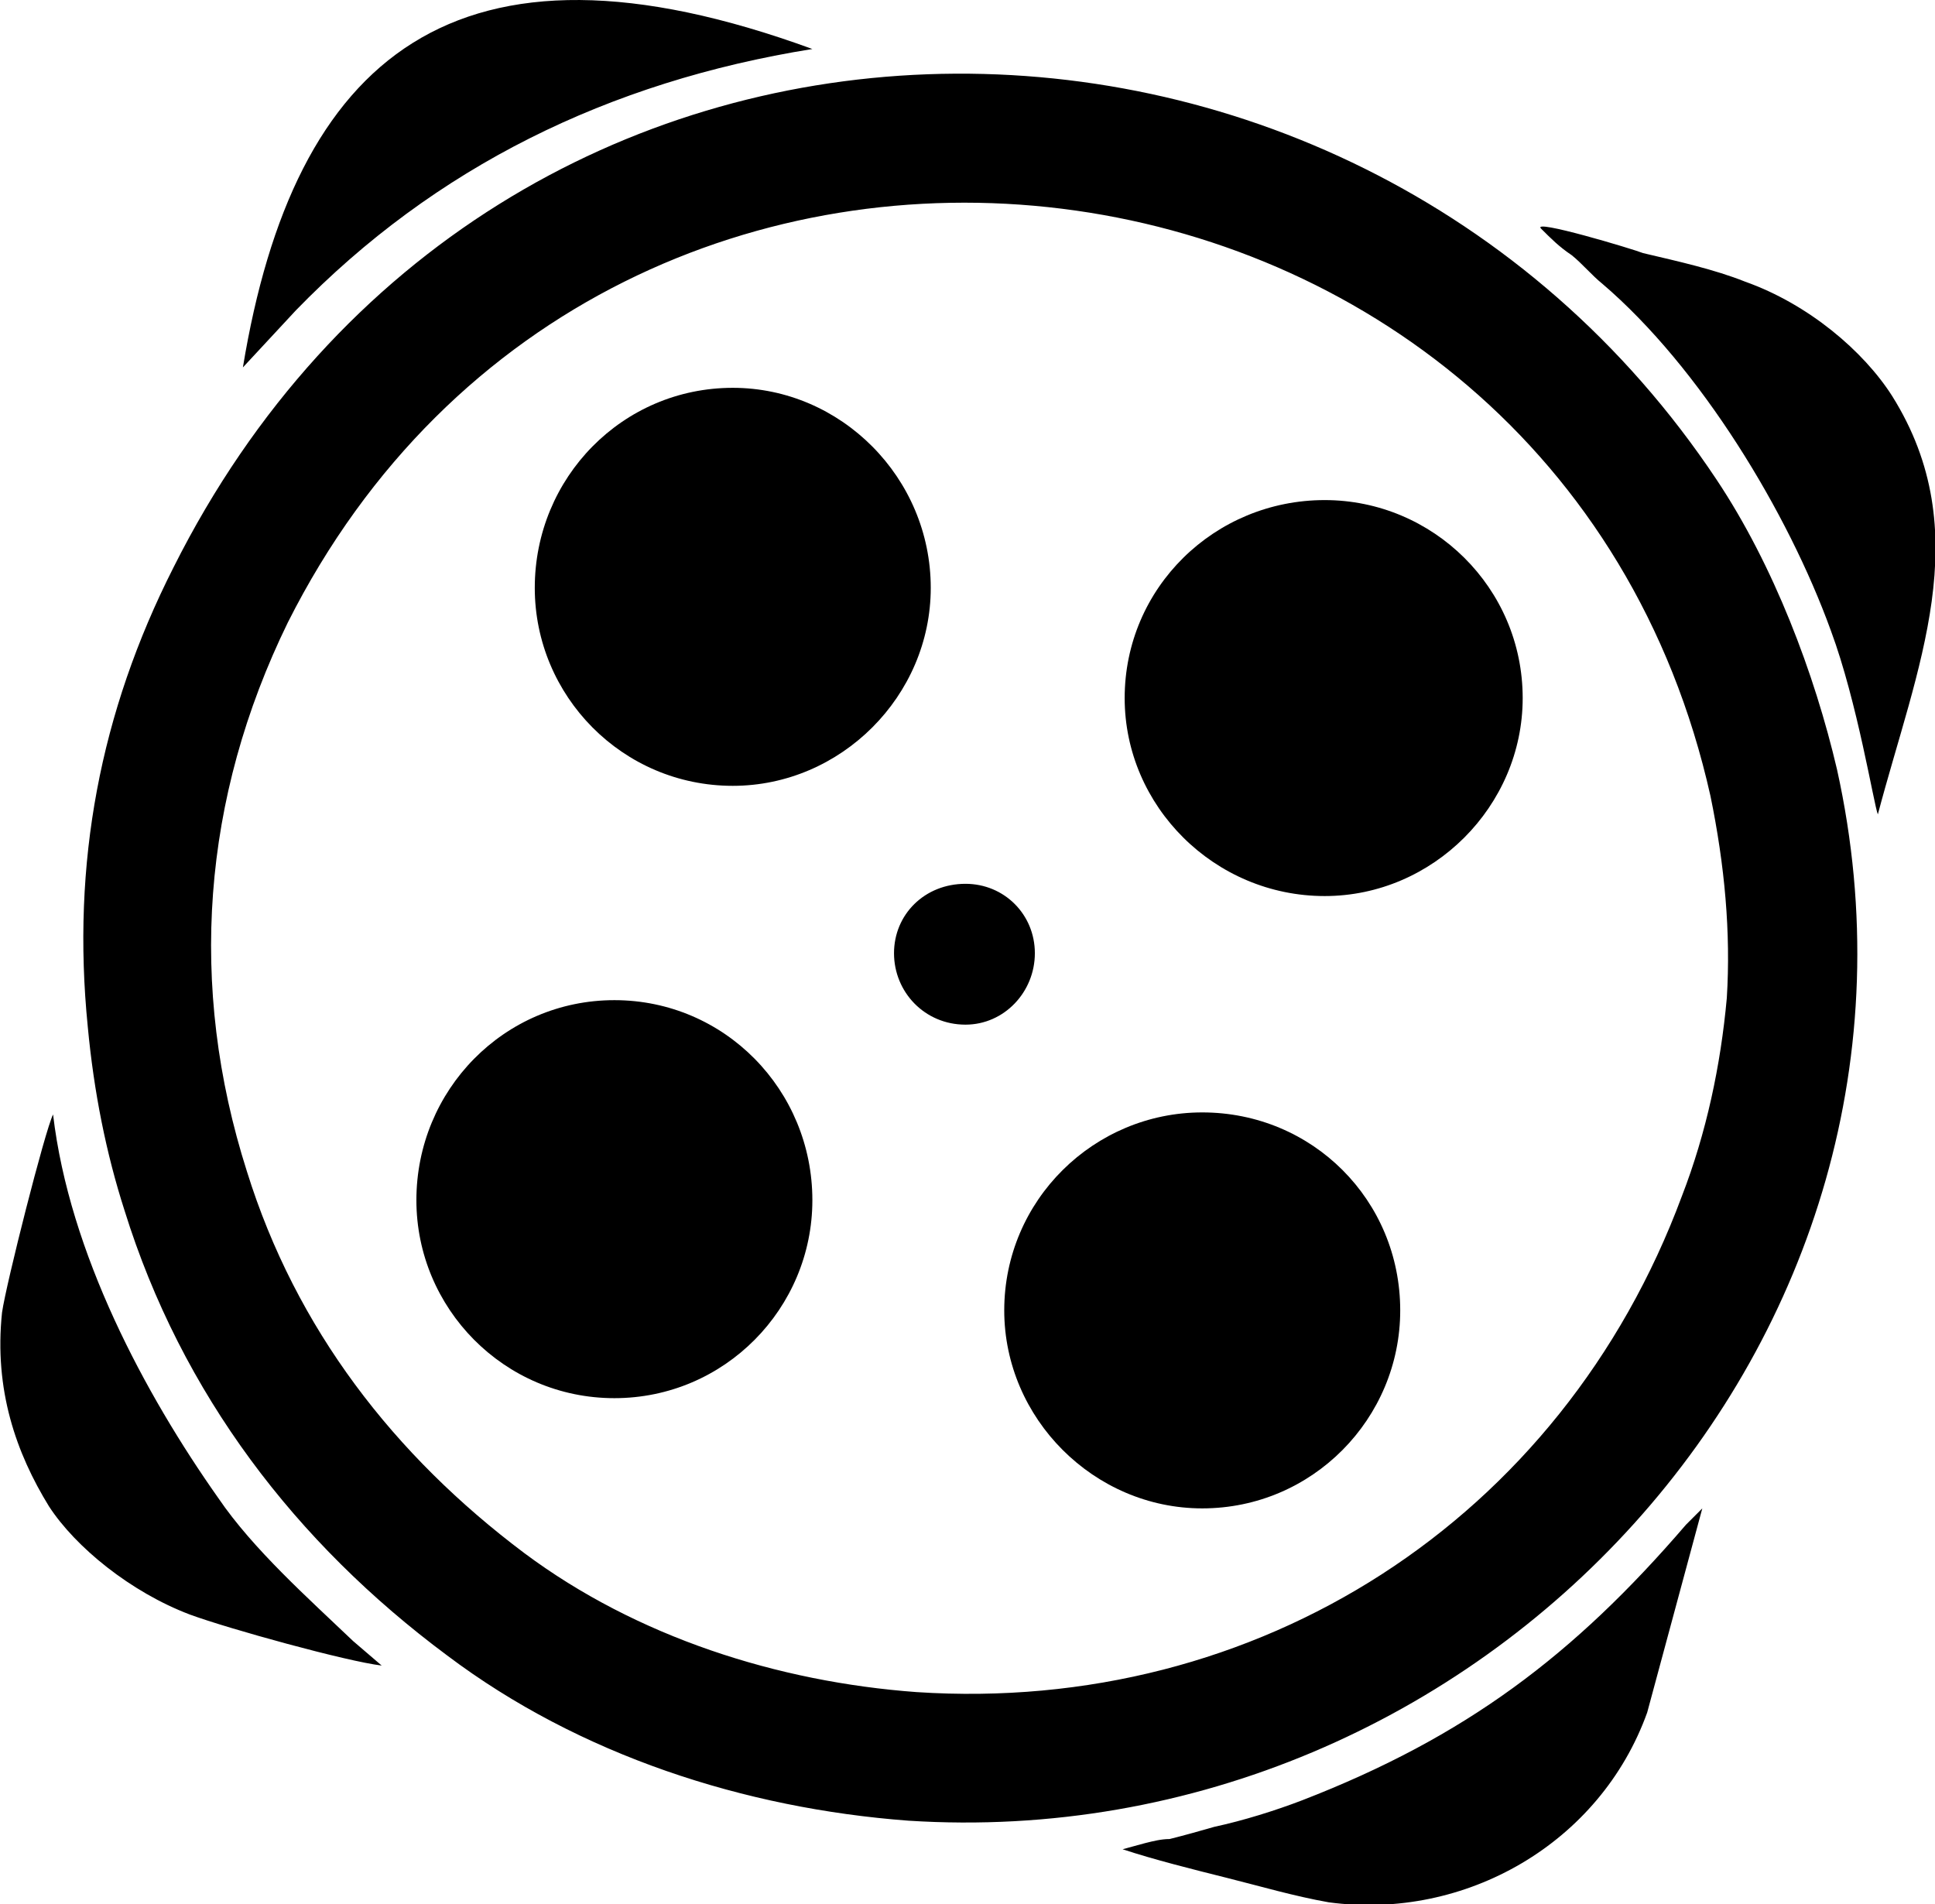
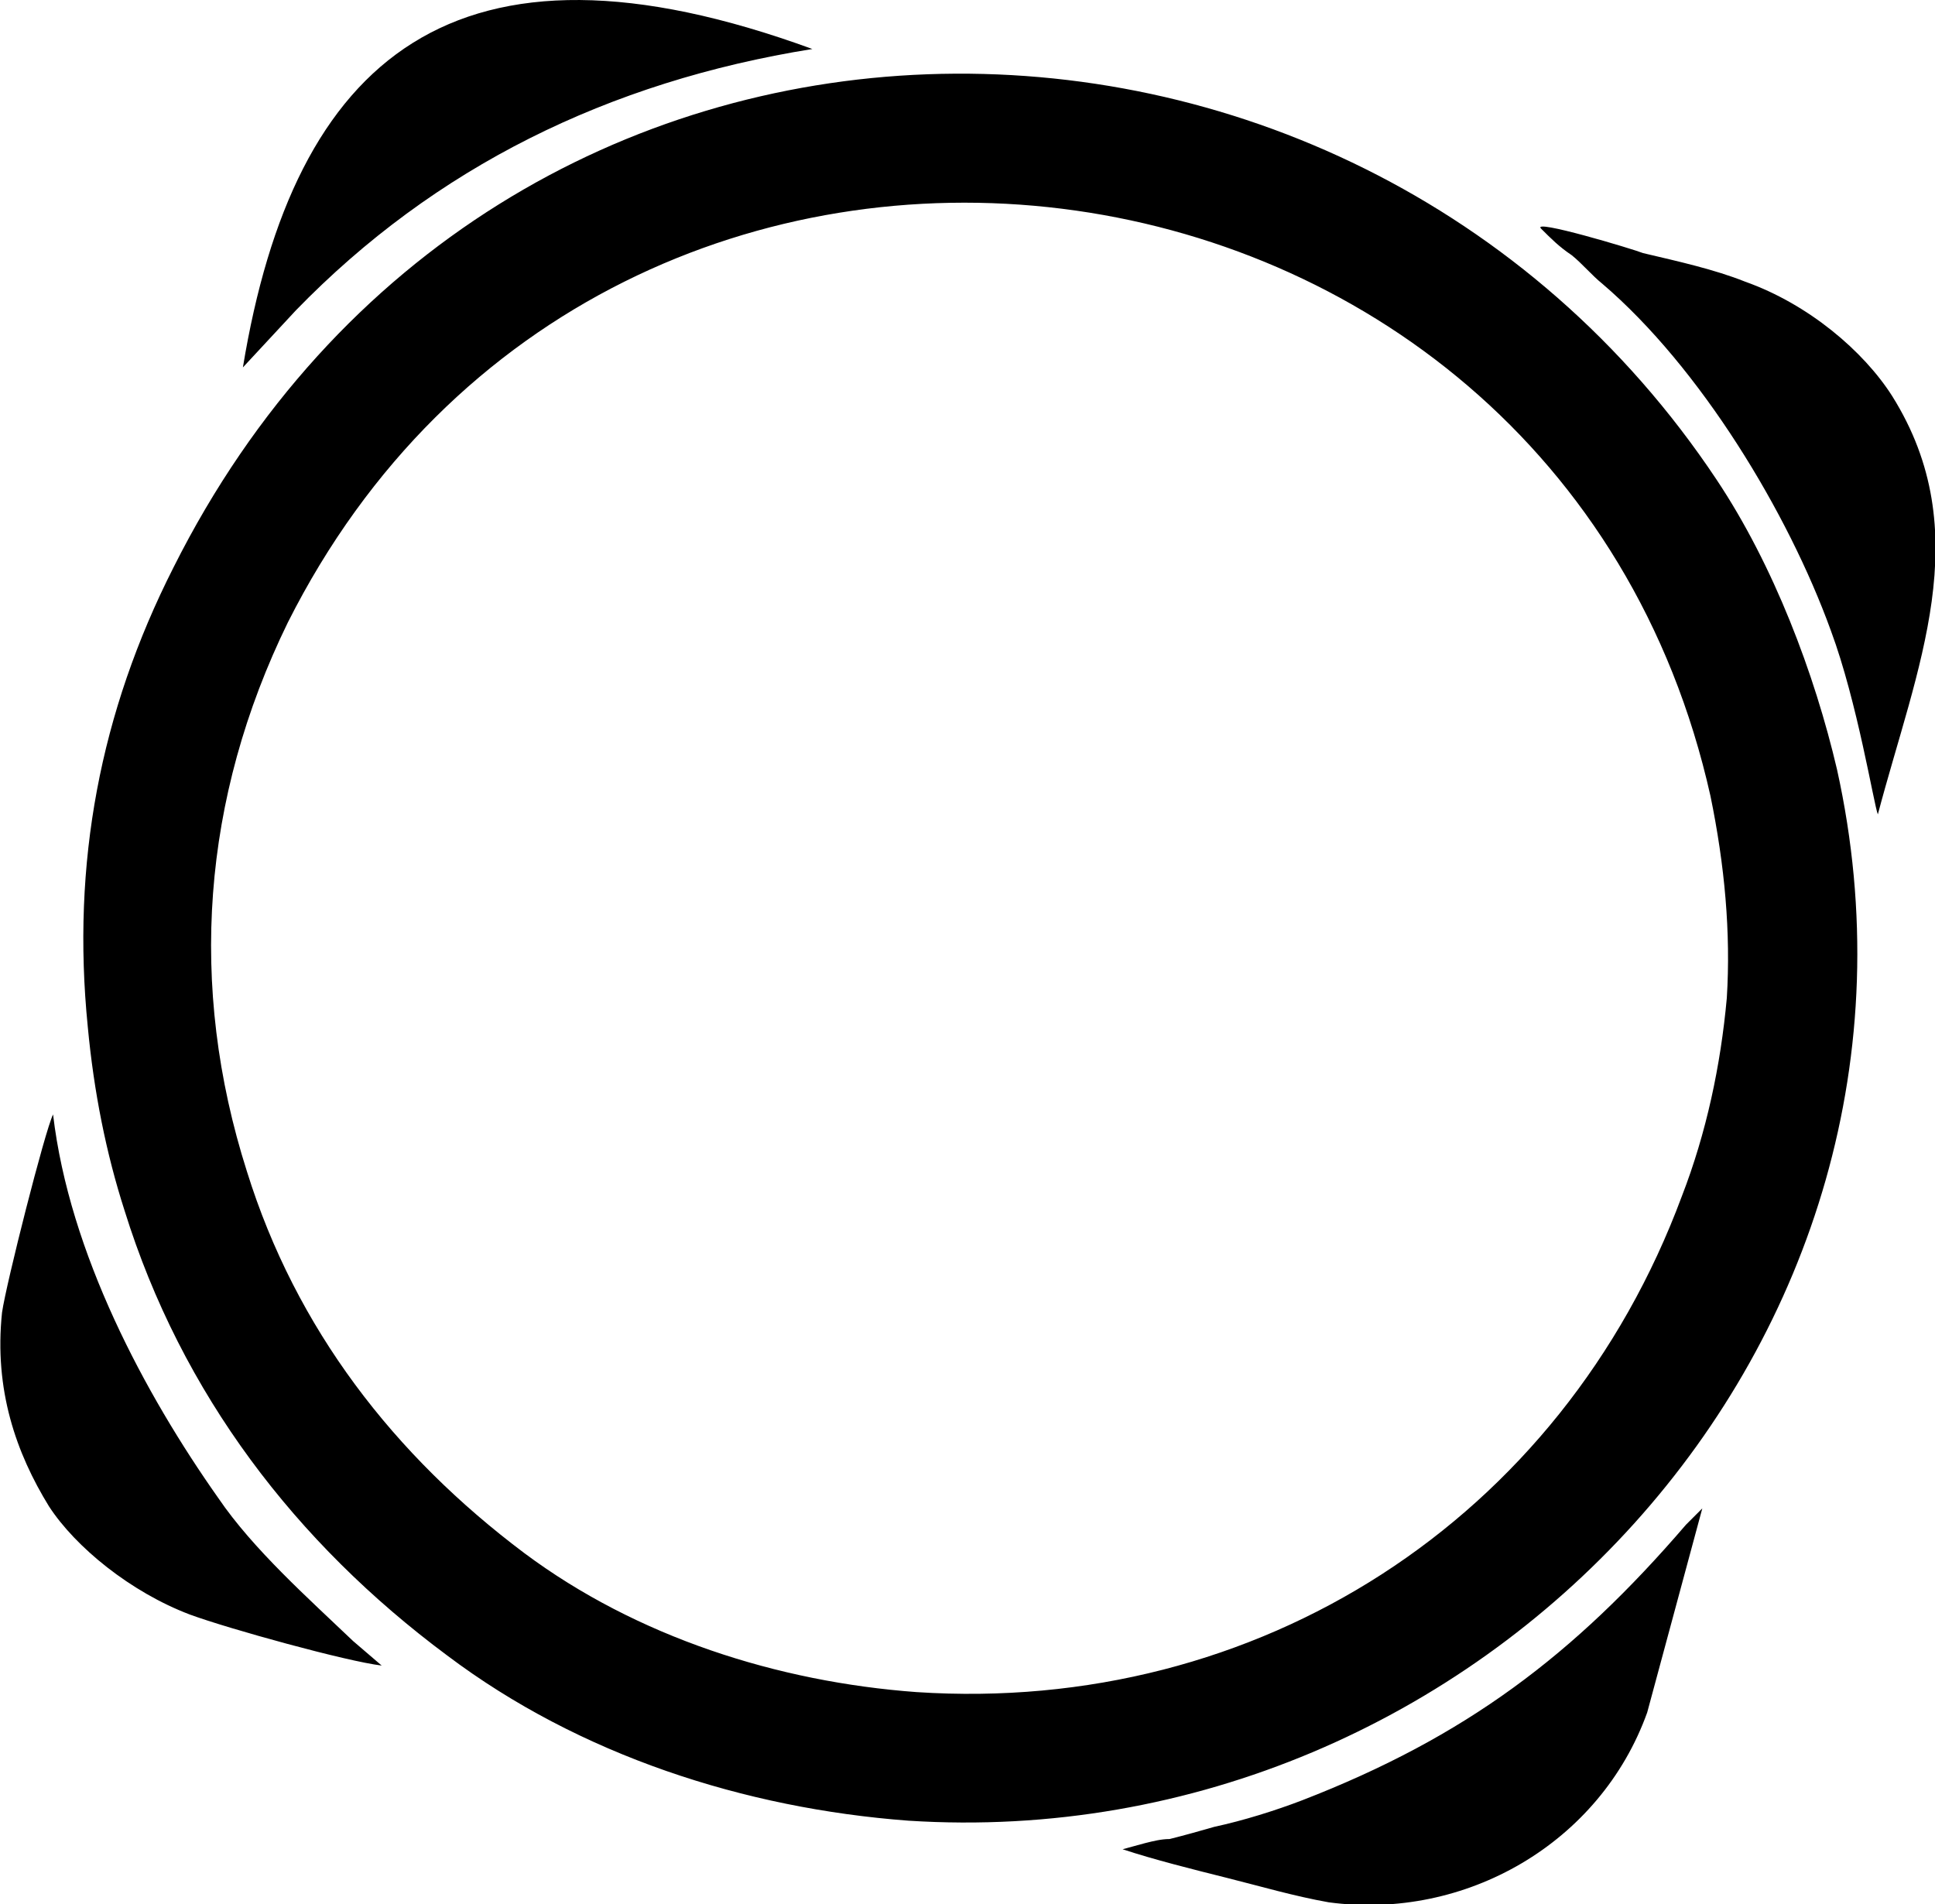
<svg xmlns="http://www.w3.org/2000/svg" xml:space="preserve" width="3037px" height="2989px" version="1.1" style="shape-rendering:geometricPrecision; text-rendering:geometricPrecision; image-rendering:optimizeQuality; fill-rule:evenodd; clip-rule:evenodd" viewBox="0 0 948 933">
  <defs>
    <style type="text/css">
   
    .fil0 {fill:#000000}
   
  </style>
  </defs>
  <g id="Layer_x0020_1">
    <path class="fil0" d="M145 152c68,-70 153,-112 253,-128 -175,-64 -254,4 -279,156l26 -28zm-24 422c24,77 72,139 136,187 55,41 124,63 192,68 167,11 316,-84 375,-243 12,-31 19,-64 22,-97 2,-32 -1,-65 -8,-99 -76,-340 -539,-399 -697,-85 -42,86 -49,178 -20,269zm-60 19c-9,-28 -15,-58 -18,-90 -8,-80 6,-154 42,-225 158,-315 575,-315 756,-43 28,42 48,95 59,142 62,280 -175,533 -455,515 -80,-6 -161,-32 -226,-81 -74,-55 -130,-128 -158,-218zm-35 -47c-4,8 -23,83 -25,97 -4,38 7,69 23,95 13,20 40,42 69,53 19,7 77,23 94,25l-14 -12c-22,-21 -49,-45 -66,-70 -36,-51 -73,-120 -81,-188zm729 -434c5,5 9,9 15,13 5,4 10,10 15,14 48,41 91,112 112,170 13,35 21,85 23,90 19,-72 49,-138 7,-205 -14,-22 -41,-45 -72,-56 -15,-6 -33,-10 -50,-14 -5,-2 -55,-17 -50,-12zm-205 794c15,5 35,10 51,14 16,4 33,9 50,12 67,9 133,-29 156,-93l27 -100 -8 8c-55,64 -108,104 -188,135 -13,5 -29,10 -43,13 -7,2 -14,4 -22,6 -4,0 -8,1 -12,2l-11 3z" />
-     <path class="fil0" d="M589 545c54,0 97,43 97,97 0,53 -43,97 -97,97 -53,0 -97,-44 -97,-97 0,-54 44,-97 97,-97zm60 -300c53,0 97,43 97,97 0,53 -44,97 -97,97 -54,0 -98,-44 -98,-97 0,-54 44,-97 98,-97zm-290 -55c53,0 97,44 97,98 0,53 -44,97 -97,97 -54,0 -97,-44 -97,-97 0,-54 43,-98 97,-98zm-58 300c54,0 97,44 97,98 0,53 -43,97 -97,97 -54,0 -97,-44 -97,-97 0,-54 43,-98 97,-98zm172 -57c19,0 34,15 34,34 0,19 -15,35 -34,35 -20,0 -35,-16 -35,-35 0,-19 15,-34 35,-34z" />
  </g>
</svg>